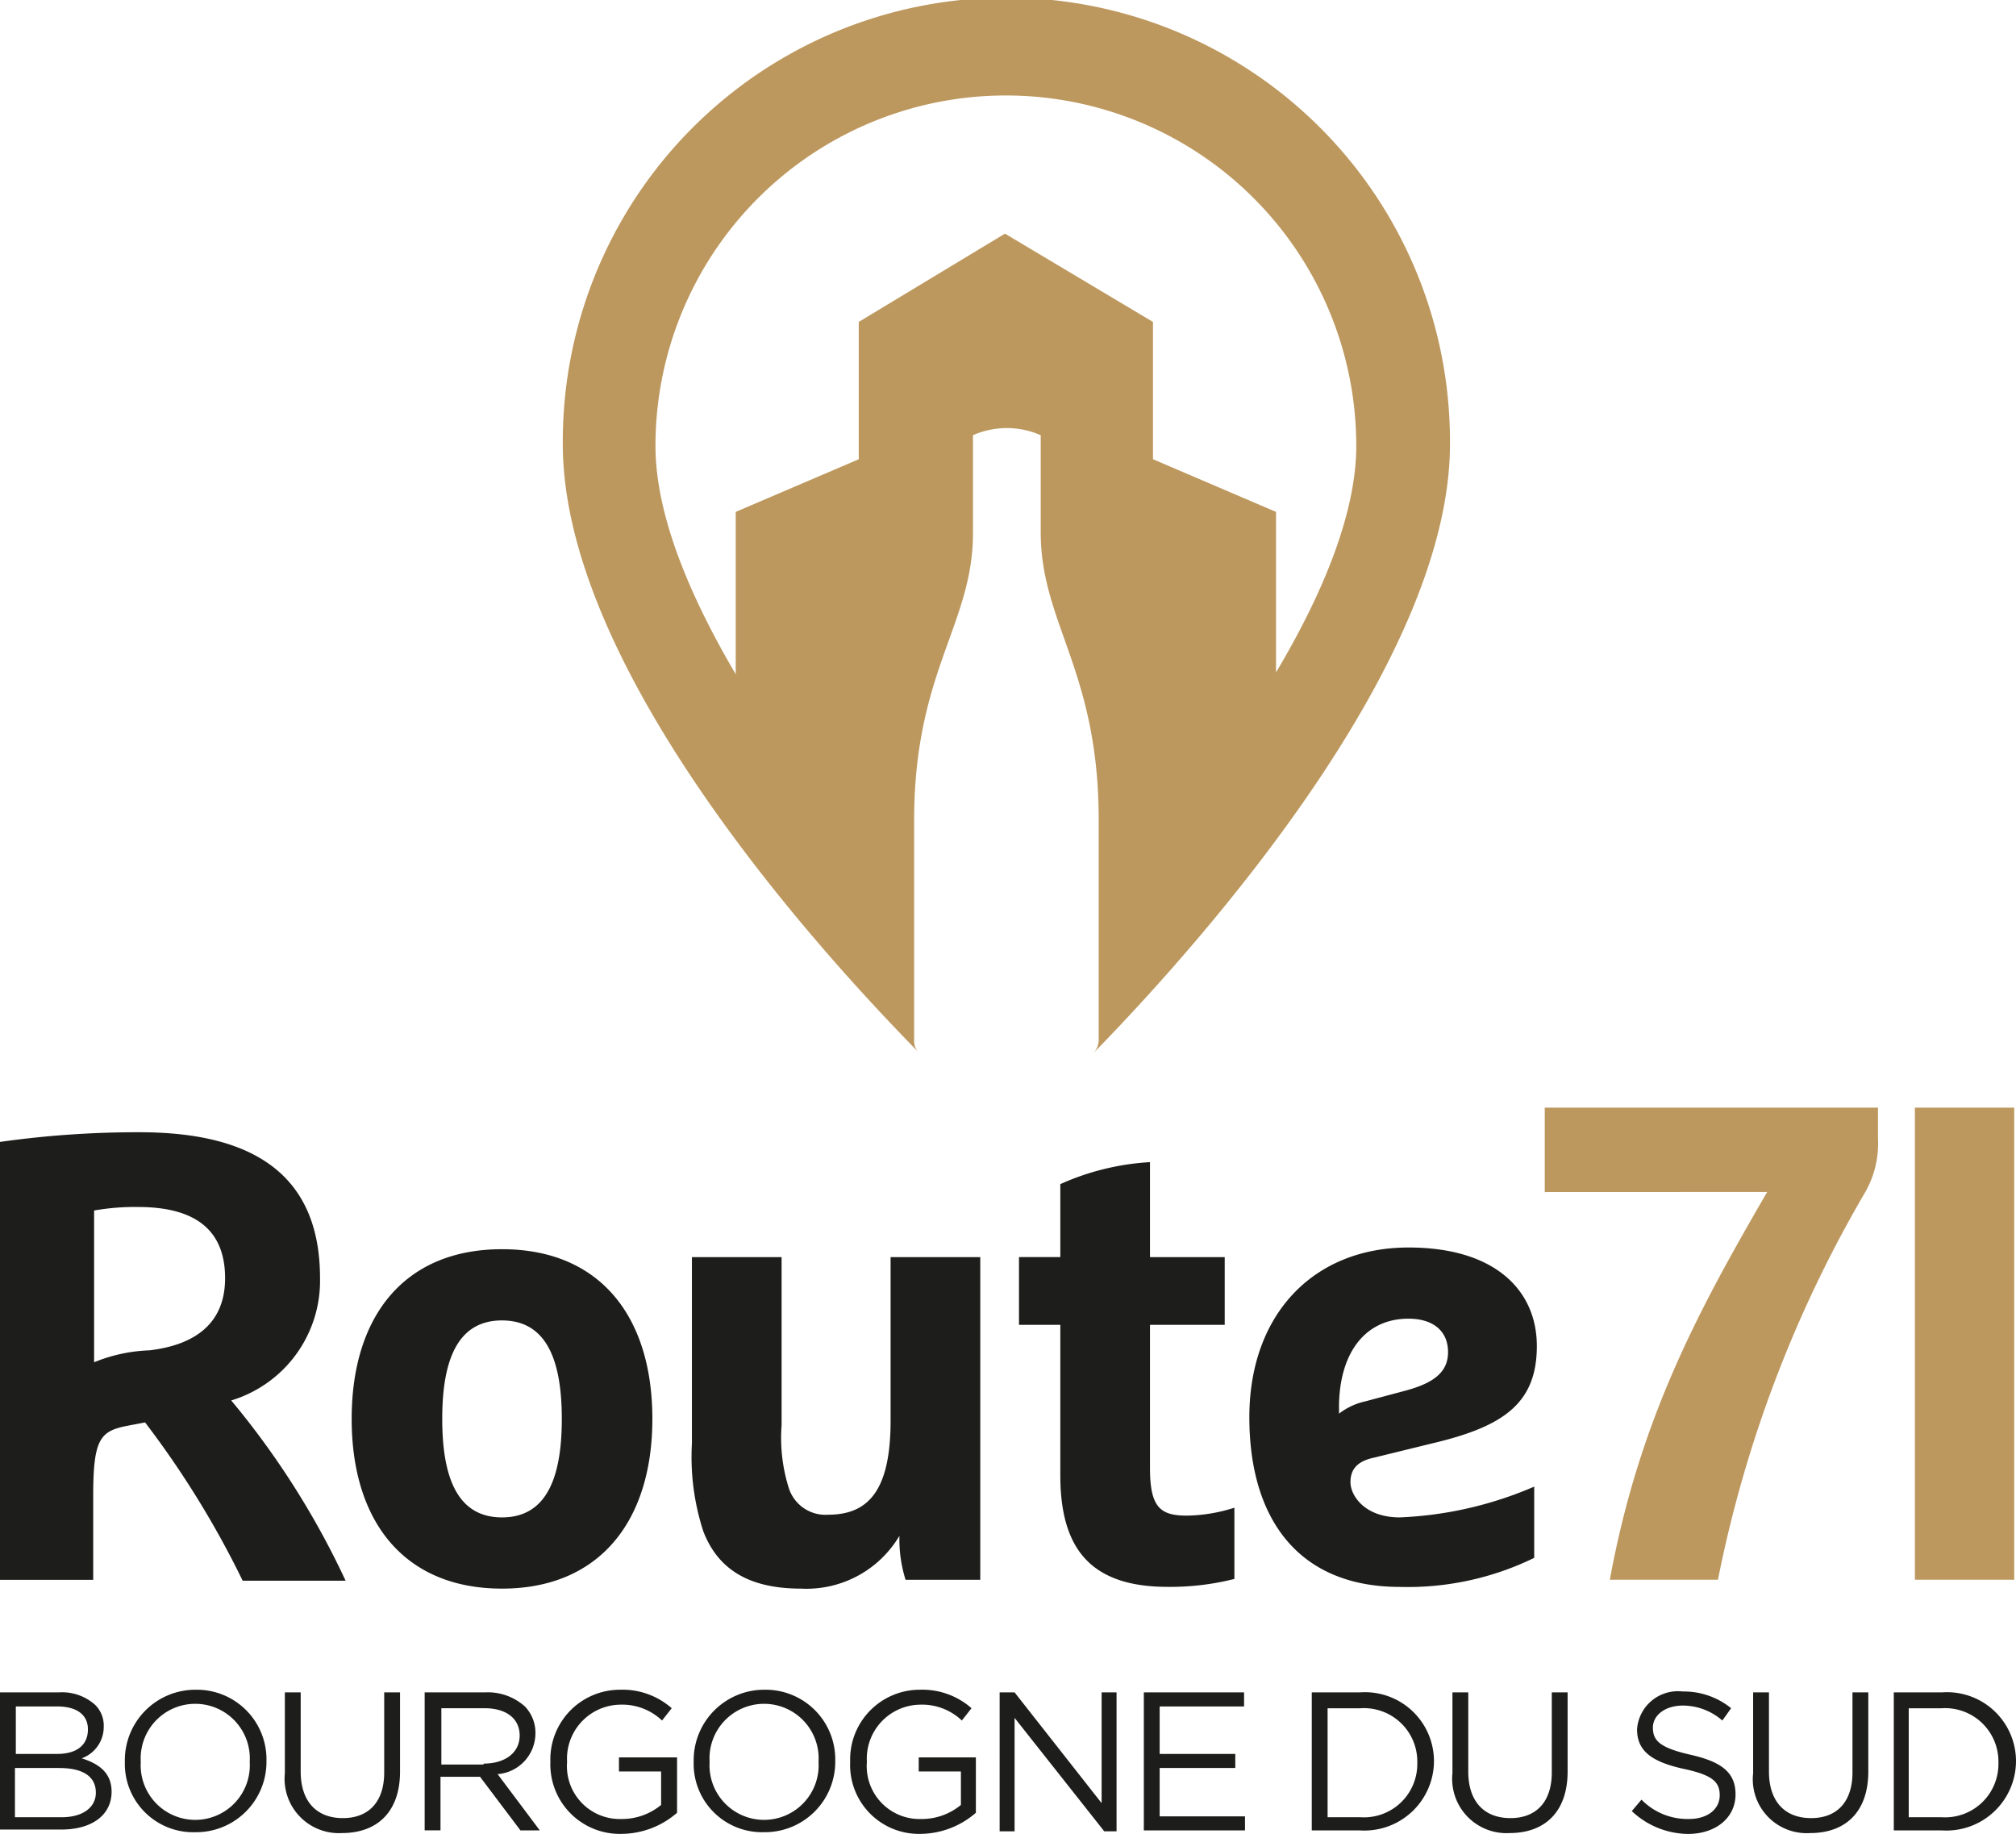
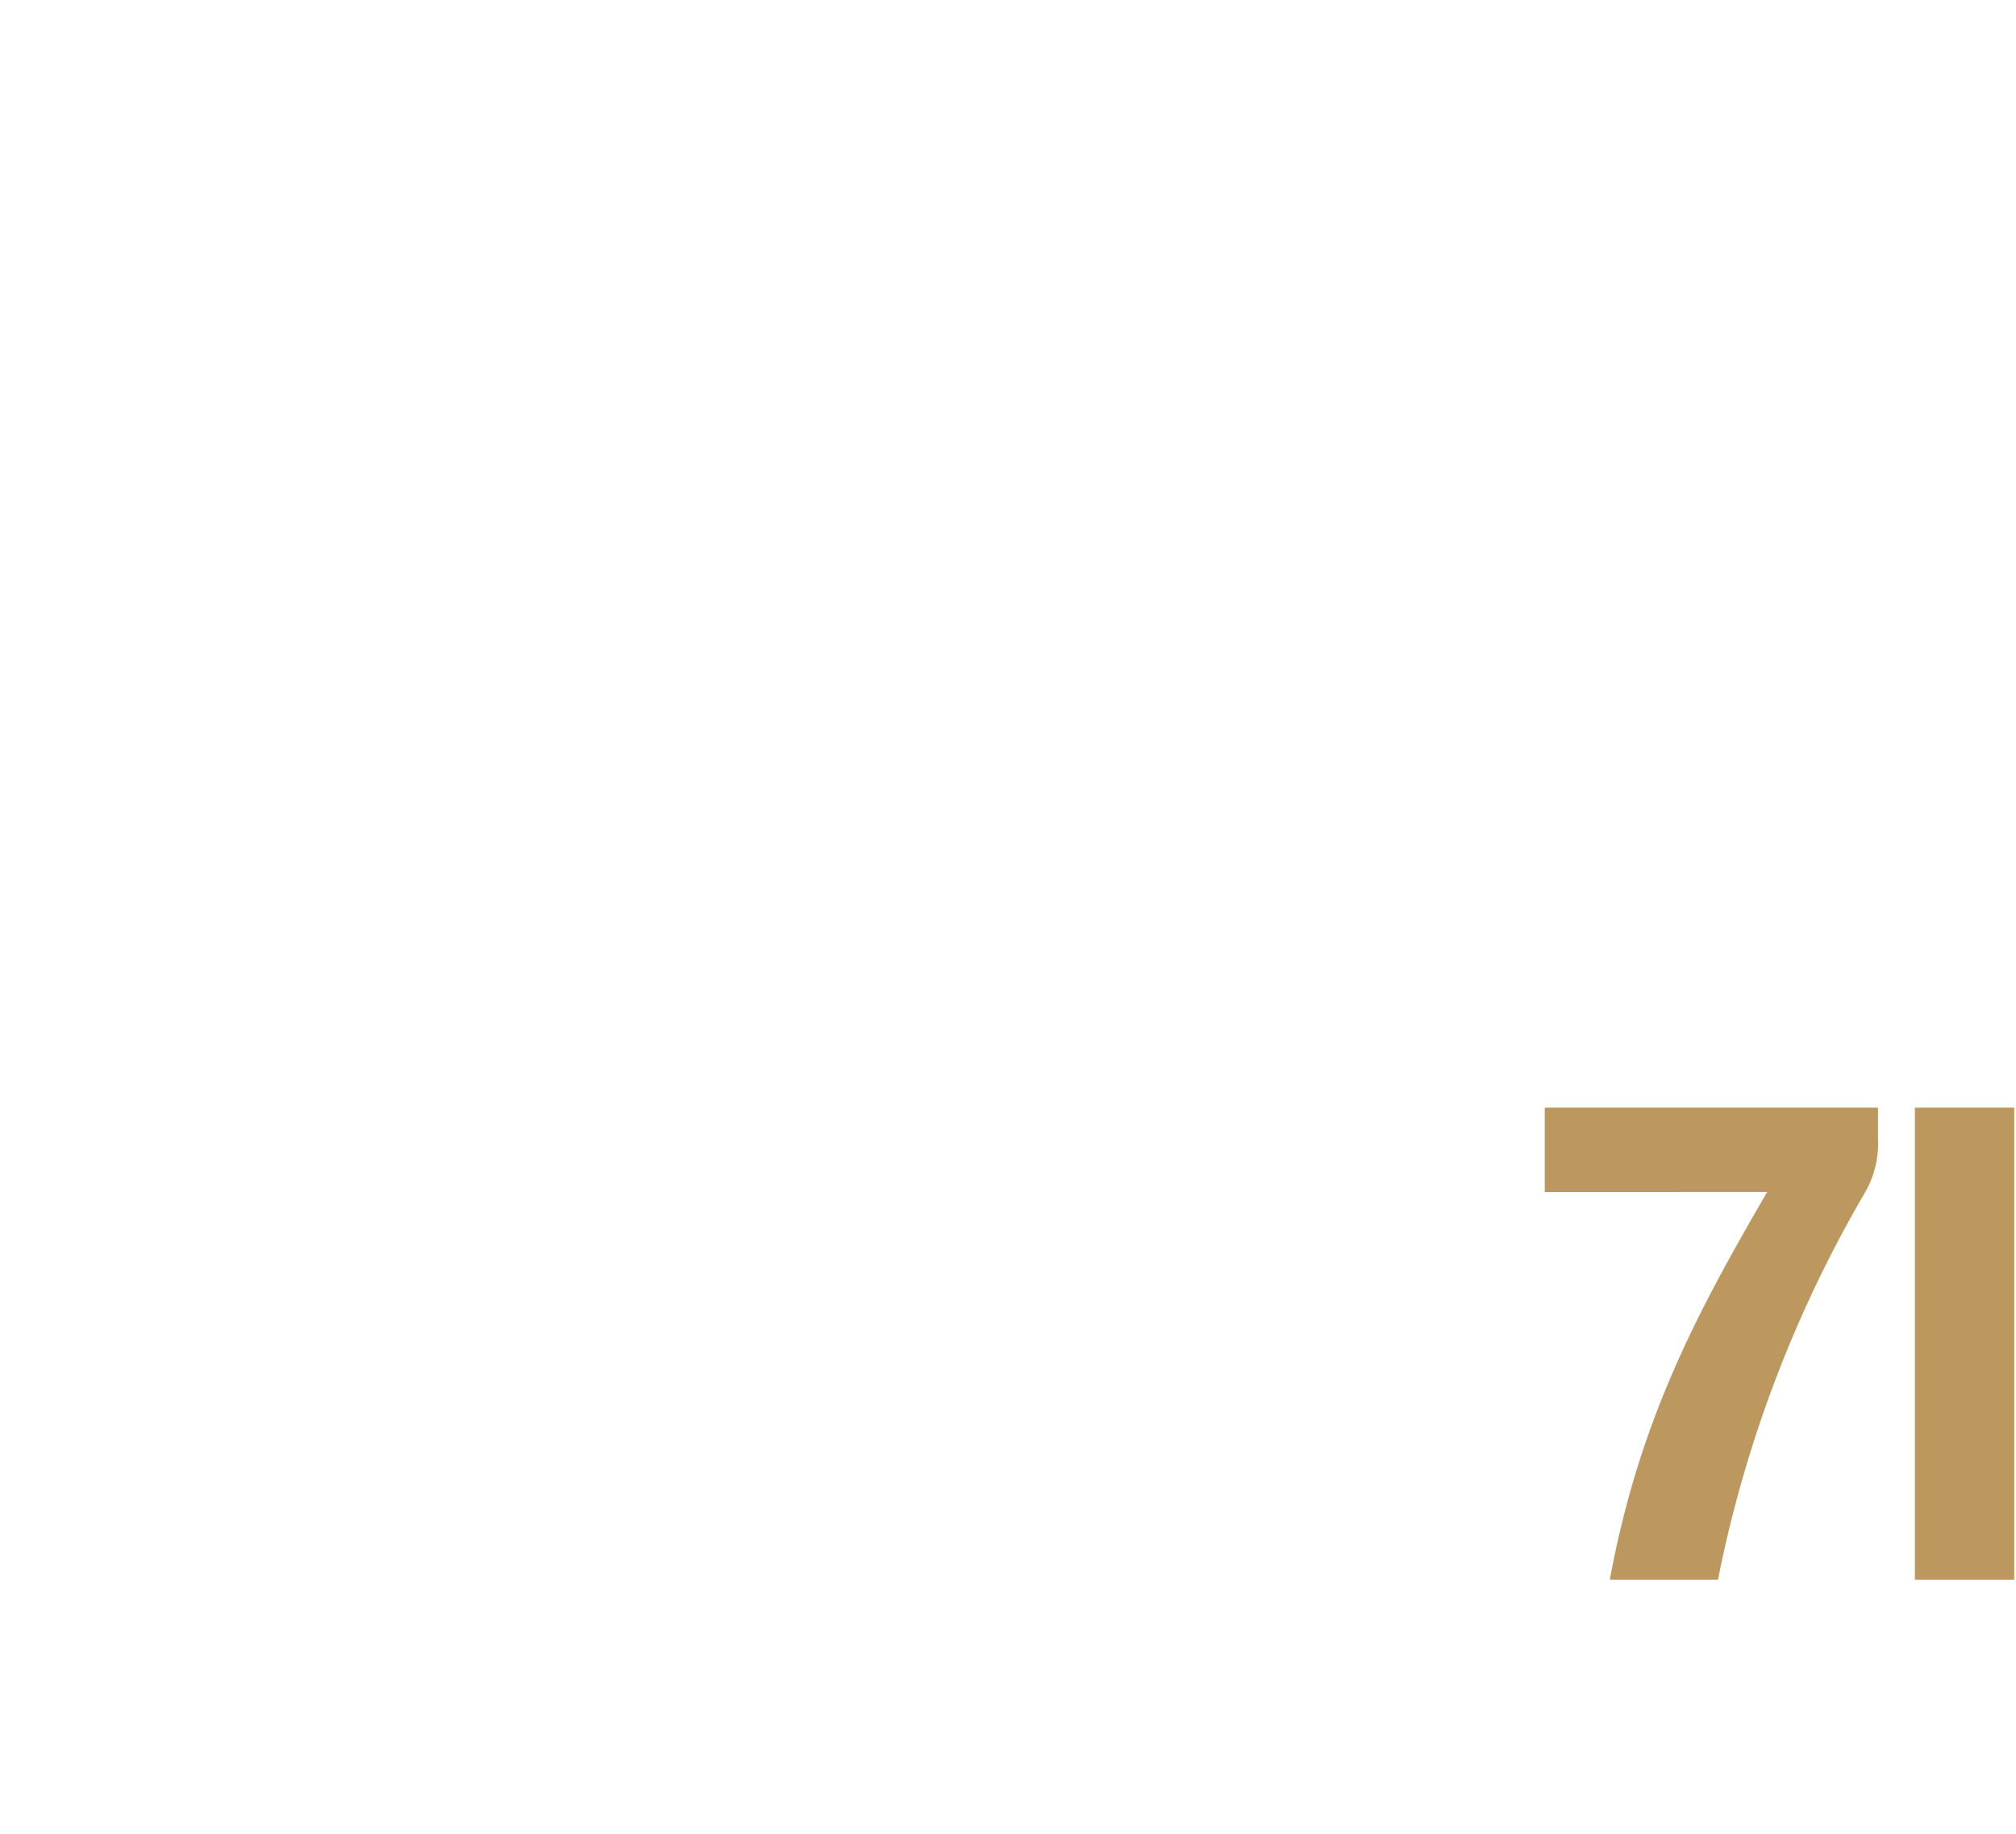
<svg xmlns="http://www.w3.org/2000/svg" width="111.041" height="101" viewBox="0 0 111.041 101">
  <defs>
    <style>.a{fill:#bd985e}.b{fill:#1d1d1b}</style>
  </defs>
-   <path class="a" d="M50.35 57.362v-12.18c0-8.2 3.241-10.8 3.241-15.814v-5.4a4.629 4.629 0 0 1 3.732 0v5.353c0 5.009 3.192 7.612 3.192 15.814v12.18a1.061 1.061 0 0 1-.295.688c6.237-6.384 19.644-21.609 19.644-33.543a24.433 24.433 0 1 0-48.865 0C31 36.539 44.407 51.665 50.644 58a.865.865 0 0 1-.294-.638zm-3.05-32.07l-6.777 2.9v8.938c-2.6-4.42-4.42-8.84-4.42-12.572a19.3 19.3 0 0 1 38.6 0c0 3.683-1.817 8.1-4.42 12.474V28.19l-6.777-2.9v-7.561l-8.152-4.862-8.054 4.862z" />
-   <path class="b" d="M0 93.203h3.245a2.733 2.733 0 0 1 1.985.678 1.606 1.606 0 0 1 .484 1.211A1.839 1.839 0 0 1 4.5 96.835c.92.291 1.646.775 1.646 1.84 0 1.307-1.114 2.082-2.76 2.082H0zm4.843 2.034c0-.775-.581-1.259-1.695-1.259H.872v2.615h2.276c1.017 0 1.695-.436 1.695-1.356zm-1.6 2.131H.823v2.712H3.39c1.162 0 1.889-.533 1.889-1.356-.001-.872-.679-1.356-2.034-1.356zm3.634-.339a3.886 3.886 0 0 1 3.923-3.971 3.834 3.834 0 0 1 3.877 3.923 3.875 3.875 0 0 1-3.923 3.923 3.766 3.766 0 0 1-3.877-3.875zm6.877 0a3.006 3.006 0 1 0-6 0 3.006 3.006 0 1 0 6 0zm1.936.629v-4.455h.872v4.358c0 1.647.872 2.567 2.324 2.567 1.4 0 2.276-.872 2.276-2.518v-4.407h.872v4.358c0 2.228-1.259 3.39-3.2 3.39a2.991 2.991 0 0 1-3.144-3.293zm7.748-4.455h3.293a3.056 3.056 0 0 1 2.179.775 2.083 2.083 0 0 1 .581 1.5 2.258 2.258 0 0 1-2.082 2.228l2.324 3.1h-1.065l-2.228-2.954h-2.178v2.951h-.872v-7.6zm3.2 3.923c1.162 0 1.985-.581 1.985-1.55 0-.92-.726-1.5-1.937-1.5H24.31v3.1h2.324zm3.677-.097a3.835 3.835 0 0 1 3.826-3.971 4.1 4.1 0 0 1 2.857 1.017l-.533.678a3.179 3.179 0 0 0-2.324-.872 2.974 2.974 0 0 0-2.906 3.148 2.912 2.912 0 0 0 3 3.148 3.385 3.385 0 0 0 2.179-.775v-1.844h-2.322v-.775h3.2v3.051a4.7 4.7 0 0 1-3.051 1.162 3.827 3.827 0 0 1-3.926-3.967zm7.893 0a3.886 3.886 0 0 1 3.923-3.971 3.834 3.834 0 0 1 3.874 3.922 3.875 3.875 0 0 1-3.923 3.923 3.766 3.766 0 0 1-3.874-3.874zm6.877 0a3.006 3.006 0 1 0-6 0 3.006 3.006 0 1 0 6 0zm1.743 0a3.835 3.835 0 0 1 3.826-3.971 4.1 4.1 0 0 1 2.857 1.017l-.533.678a3.179 3.179 0 0 0-2.324-.872 2.974 2.974 0 0 0-2.906 3.148 2.912 2.912 0 0 0 3 3.148 3.385 3.385 0 0 0 2.179-.775v-1.844h-2.324v-.775h3.148v3.051a4.7 4.7 0 0 1-3.051 1.162 3.788 3.788 0 0 1-3.872-3.967zm8.232-3.826h.823l4.794 6.1v-6.1h.823v7.651h-.678l-4.939-6.247v6.247h-.823zm7.942 0h5.521v.775h-4.649v2.615h4.165v.775h-4.165v2.663h4.7v.775h-5.572zm9.25 0h2.663a3.8 3.8 0 0 1 4.068 3.777 3.835 3.835 0 0 1-4.068 3.826h-2.663zm.872.823v6.053h1.792a2.939 2.939 0 0 0 3.148-3 2.939 2.939 0 0 0-3.148-3h-1.792zM80 97.658v-4.455h.872v4.358c0 1.647.872 2.567 2.324 2.567 1.4 0 2.276-.872 2.276-2.518v-4.407h.872v4.358c0 2.228-1.259 3.39-3.2 3.39A2.991 2.991 0 0 1 80 97.658zm9.879 2.083l.533-.63a3.544 3.544 0 0 0 2.615 1.065c1.017 0 1.695-.533 1.695-1.307 0-.726-.387-1.114-1.986-1.453-1.743-.387-2.567-.969-2.567-2.179a2.255 2.255 0 0 1 2.518-2.082 4.13 4.13 0 0 1 2.663.92l-.484.678a3.323 3.323 0 0 0-2.179-.823c-.969 0-1.646.533-1.646 1.211 0 .726.387 1.114 2.082 1.5s2.47.968 2.47 2.179c0 1.308-1.114 2.179-2.615 2.179a4.571 4.571 0 0 1-3.099-1.258zm6.683-2.083v-4.455h.872v4.358c0 1.647.872 2.567 2.324 2.567 1.4 0 2.276-.872 2.276-2.518v-4.407h.872v4.358c0 2.228-1.259 3.39-3.2 3.39a2.967 2.967 0 0 1-3.144-3.293zm7.748-4.455h2.663a3.8 3.8 0 0 1 4.068 3.777 3.835 3.835 0 0 1-4.068 3.826h-2.663zm.823.823v6.053h1.792a2.939 2.939 0 0 0 3.148-3 2.939 2.939 0 0 0-3.148-3h-1.792zM0 62.889a53.729 53.729 0 0 1 7.7-.533c6.538 0 9.927 2.567 9.927 8.039a6.887 6.887 0 0 1-4.891 6.731 45.516 45.516 0 0 1 6.3 9.927h-5.67a51.51 51.51 0 0 0-5.375-8.717l-1.017.194c-1.453.291-1.84.726-1.84 3.826v4.649H0zm5.133 12.155a8.855 8.855 0 0 1 3.1-.678c2.47-.291 4.165-1.453 4.165-3.971 0-2.373-1.308-3.923-4.794-3.923a12.912 12.912 0 0 0-2.421.194v8.378zm22.518 12.445c-5.375 0-8.281-3.68-8.281-9.346s2.906-9.346 8.281-9.346 8.281 3.68 8.281 9.346c0 5.618-2.906 9.346-8.281 9.346zm0-14.77c-2.421 0-3.293 2.131-3.293 5.424s.872 5.424 3.293 5.424 3.293-2.131 3.293-5.424-.874-5.423-3.293-5.423zm11.09 11.622a13.213 13.213 0 0 1-.63-4.843V69.232h4.939v9.249a9.236 9.236 0 0 0 .387 3.438 2.118 2.118 0 0 0 2.179 1.5c2.228 0 3.438-1.356 3.438-5.182v-9.005h4.939v17.772h-4.114a7.472 7.472 0 0 1-.339-2.421 5.951 5.951 0 0 1-5.424 2.906c-2.805 0-4.552-1.017-5.375-3.148zm19.661-11.38h-2.276v-3.729h2.276v-4.019a13.982 13.982 0 0 1 4.939-1.211v5.23h4.116v3.729h-4.116v7.893c0 2.179.581 2.615 2.034 2.615a8.958 8.958 0 0 0 2.615-.436v3.923a14.394 14.394 0 0 1-3.68.436c-4.31 0-5.908-2.179-5.908-6.15zm17.288 7.313c-.92.194-1.307.63-1.307 1.356s.775 1.937 2.712 1.937a20.792 20.792 0 0 0 7.409-1.695v3.923a15.881 15.881 0 0 1-7.409 1.6c-5.521 0-8.281-3.68-8.281-9.346s3.535-9.346 8.765-9.346c4.843 0 7.07 2.421 7.07 5.424 0 3.2-1.889 4.455-5.811 5.375zm-1.937-2.76v.339a3.656 3.656 0 0 1 1.453-.678l2.179-.581c1.646-.436 2.373-1.065 2.373-2.131 0-1.162-.823-1.84-2.179-1.84-2.422 0-3.827 1.937-3.827 4.891z" />
  <path class="a" d="M85.085 65.649V61h18.354v1.695a5.4 5.4 0 0 1-.726 3A68.728 68.728 0 0 0 94.625 87h-5.956c1.646-8.959 4.988-15.012 8.668-21.356zM105.472 61h5.472v26h-5.472z" />
</svg>